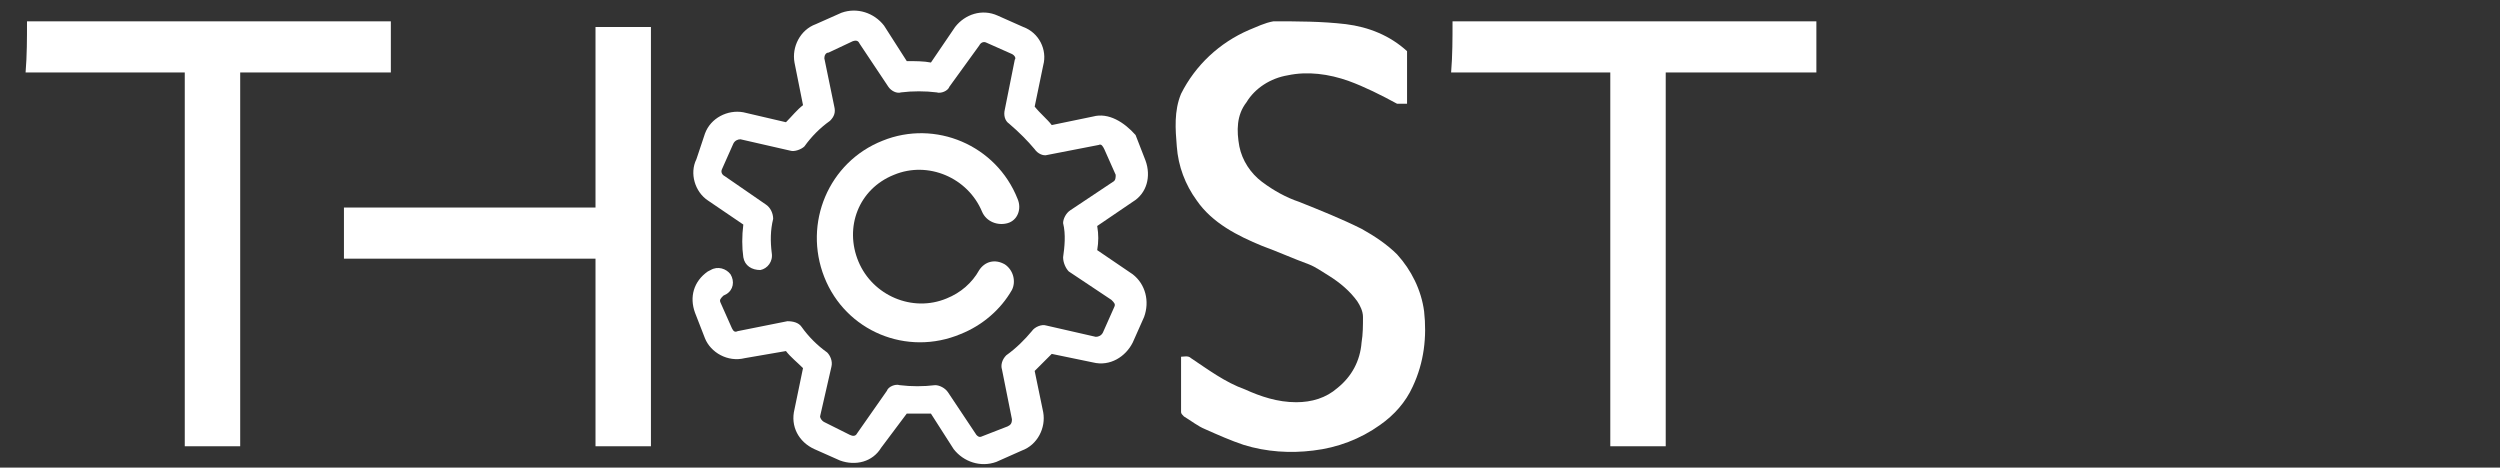
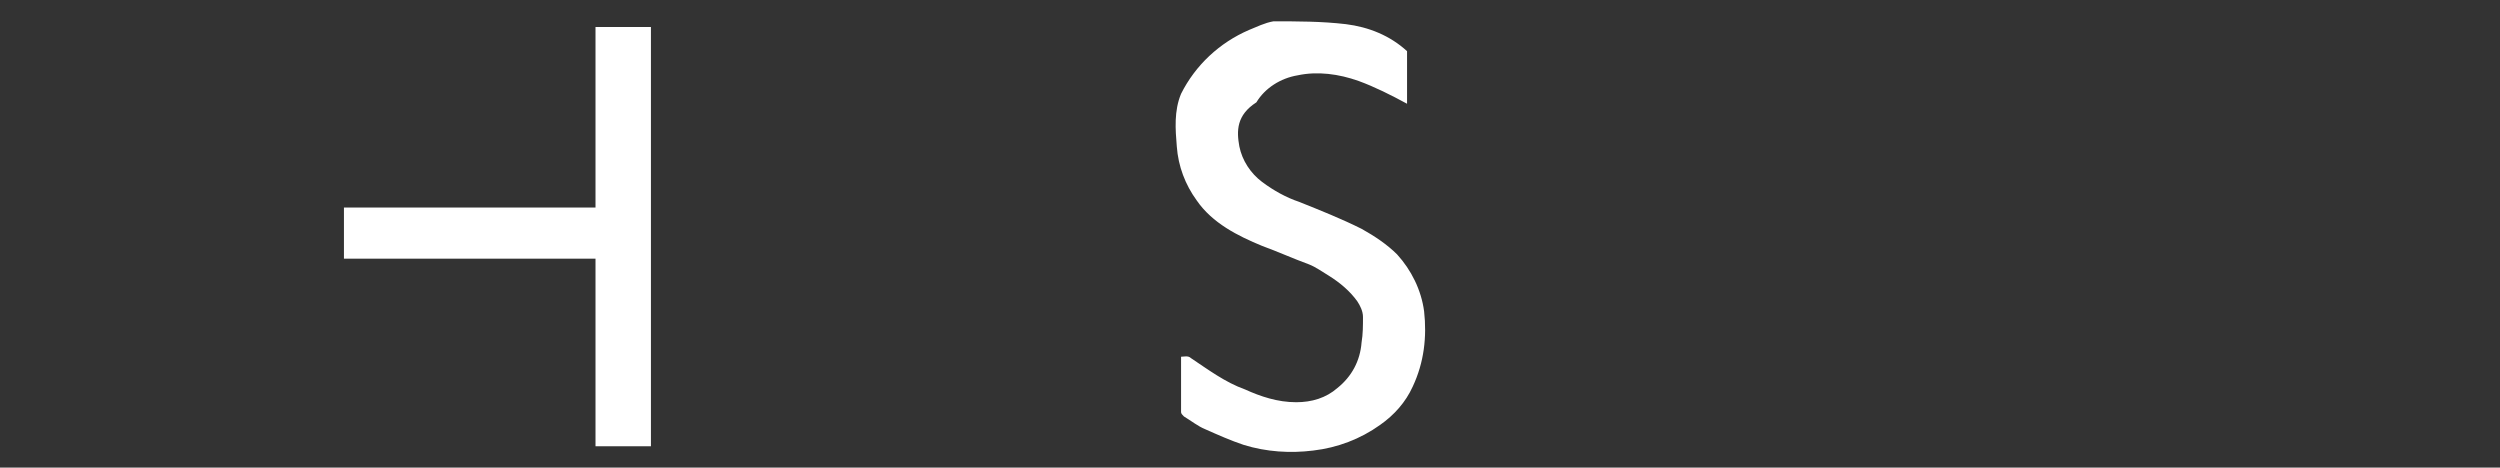
<svg xmlns="http://www.w3.org/2000/svg" version="1.1" id="Layer_1" x="0px" y="0px" viewBox="0 0 175.9 32.9" style="enable-background:new 0 0 175.9 32.9;" xml:space="preserve">
  <rect x="0" y="0" width="175.9" height="32.9" fill="#333333" stroke="none" />
  <style type="text/css">
	.st0{fill:#FFFFFF;}
</style>
  <g>
-     <path class="st0" d="M1.9,1.5c8.5,0,17.1,0,25.6,0c0,1.2,0,2.4,0,3.6c-3.5,0-7,0-10.6,0c0,8.8,0,17.5,0,26.3c-1.3,0-2.6,0-3.9,0   c0-8.8,0-17.5,0-26.3c-3.7,0-7.4,0-11.2,0C1.9,3.9,1.9,2.7,1.9,1.5z" />
-     <path class="st0" d="M87.9,2.1c0.5-0.2,1.1-0.5,1.7-0.6c1.7,0,3.4,0,5.1,0.2c1.6,0.2,3.1,0.8,4.3,1.9c0,1.2,0,2.5,0,3.7   c-0.2,0-0.5,0-0.7,0c-1.1-0.6-2.3-1.2-3.4-1.6c-1.4-0.5-2.9-0.7-4.3-0.4c-1.2,0.2-2.3,0.9-2.9,1.9C87,8.1,87,9.2,87.2,10.3   c0.2,1,0.8,1.9,1.6,2.5c0.8,0.6,1.7,1.1,2.6,1.4c1.5,0.6,3,1.2,4.4,1.9c0.9,0.5,1.8,1.1,2.5,1.8c1,1.1,1.7,2.5,1.9,4   c0.2,1.8,0,3.6-0.8,5.3c-0.5,1.1-1.3,2-2.3,2.7c-1.4,1-3,1.6-4.7,1.8c-1.6,0.2-3.3,0.1-4.9-0.4c-0.9-0.3-1.8-0.7-2.7-1.1   c-0.5-0.2-1-0.6-1.5-0.9c-0.1-0.1-0.2-0.2-0.2-0.3c0-1.3,0-2.6,0-3.9c0.2,0,0.5-0.1,0.7,0.1c1.2,0.8,2.4,1.7,3.8,2.2   c1.1,0.5,2.3,0.9,3.6,0.9c1.1,0,2.1-0.3,2.9-1c1-0.8,1.6-1.9,1.7-3.2c0.1-0.6,0.1-1.2,0.1-1.8c0-0.4-0.2-0.8-0.4-1.1   c-0.5-0.7-1.2-1.3-2-1.8c-0.5-0.3-0.9-0.6-1.4-0.8c-1.1-0.4-2.2-0.9-3.3-1.3c-1.7-0.7-3.5-1.6-4.6-3.2c-0.8-1.1-1.3-2.4-1.4-3.8   c-0.1-1.2-0.2-2.5,0.3-3.7C84.1,4.6,85.8,3,87.9,2.1z" />
-     <path class="st0" d="M102.2,1.5c8.5,0,17.1,0,25.6,0c0,1.2,0,2.4,0,3.6c-3.5,0-7,0-10.6,0c0,8.8,0,17.5,0,26.3c-1.3,0-2.6,0-3.9,0   c0-8.8,0-17.5,0-26.3c-3.7,0-7.4,0-11.2,0C102.2,3.9,102.2,2.7,102.2,1.5z" />
+     <path class="st0" d="M87.9,2.1c0.5-0.2,1.1-0.5,1.7-0.6c1.7,0,3.4,0,5.1,0.2c1.6,0.2,3.1,0.8,4.3,1.9c0,1.2,0,2.5,0,3.7   c-1.1-0.6-2.3-1.2-3.4-1.6c-1.4-0.5-2.9-0.7-4.3-0.4c-1.2,0.2-2.3,0.9-2.9,1.9C87,8.1,87,9.2,87.2,10.3   c0.2,1,0.8,1.9,1.6,2.5c0.8,0.6,1.7,1.1,2.6,1.4c1.5,0.6,3,1.2,4.4,1.9c0.9,0.5,1.8,1.1,2.5,1.8c1,1.1,1.7,2.5,1.9,4   c0.2,1.8,0,3.6-0.8,5.3c-0.5,1.1-1.3,2-2.3,2.7c-1.4,1-3,1.6-4.7,1.8c-1.6,0.2-3.3,0.1-4.9-0.4c-0.9-0.3-1.8-0.7-2.7-1.1   c-0.5-0.2-1-0.6-1.5-0.9c-0.1-0.1-0.2-0.2-0.2-0.3c0-1.3,0-2.6,0-3.9c0.2,0,0.5-0.1,0.7,0.1c1.2,0.8,2.4,1.7,3.8,2.2   c1.1,0.5,2.3,0.9,3.6,0.9c1.1,0,2.1-0.3,2.9-1c1-0.8,1.6-1.9,1.7-3.2c0.1-0.6,0.1-1.2,0.1-1.8c0-0.4-0.2-0.8-0.4-1.1   c-0.5-0.7-1.2-1.3-2-1.8c-0.5-0.3-0.9-0.6-1.4-0.8c-1.1-0.4-2.2-0.9-3.3-1.3c-1.7-0.7-3.5-1.6-4.6-3.2c-0.8-1.1-1.3-2.4-1.4-3.8   c-0.1-1.2-0.2-2.5,0.3-3.7C84.1,4.6,85.8,3,87.9,2.1z" />
    <path class="st0" d="M41.9,1.9c1.3,0,2.6,0,3.9,0c0,9.8,0,19.7,0,29.5c-1.3,0-2.6,0-3.9,0c0-4.4,0-8.8,0-13.2c-5.9,0-11.8,0-17.7,0   c0-1.2,0-2.4,0-3.6c5.9,0,11.8,0,17.7,0C41.9,10.4,41.9,6.2,41.9,1.9z" />
  </g>
  <g>
-     <path class="st0" d="M62.9,12.3c2.4-1,5.2,0.2,6.2,2.6c0.3,0.7,1.1,1,1.8,0.8s1-1,0.7-1.7c-1.5-3.8-5.8-5.6-9.5-4.1   c-3.8,1.5-5.6,5.8-4.1,9.6s5.8,5.6,9.6,4c1.5-0.6,2.8-1.7,3.6-3.1c0.3-0.6,0.1-1.4-0.5-1.8c-0.7-0.4-1.4-0.2-1.8,0.4   c-0.5,0.9-1.3,1.6-2.3,2c-2.4,1-5.2-0.2-6.2-2.6S60.4,13.3,62.9,12.3z" />
-     <path class="st0" d="M76.9,8.2l-2.9,0.6c-0.3-0.4-0.8-0.8-1.2-1.3l0.6-2.9c0.3-1.1-0.3-2.3-1.4-2.7l-1.8-0.8   c-1.1-0.5-2.3-0.1-3,0.8l-1.7,2.5c-0.5-0.1-1.1-0.1-1.7-0.1l-1.6-2.5c-0.7-0.9-1.9-1.3-3-0.9l-1.8,0.8c-1.1,0.4-1.7,1.6-1.5,2.7   l0.6,3c-0.4,0.3-0.8,0.8-1.2,1.2l-3-0.7c-1.1-0.2-2.3,0.4-2.7,1.5L49,11.2c-0.5,1-0.1,2.3,0.8,2.9l2.5,1.7c-0.1,0.8-0.1,1.6,0,2.3   c0.1,0.6,0.6,0.9,1.2,0.9c0.5-0.1,0.9-0.6,0.8-1.2c-0.1-0.8-0.1-1.6,0.1-2.4c0-0.4-0.2-0.8-0.5-1l-2.9-2c-0.2-0.1-0.3-0.3-0.2-0.5   l0.8-1.8c0.1-0.2,0.3-0.3,0.5-0.3l3.5,0.8c0.3,0.1,0.8-0.1,1-0.3c0.5-0.7,1.1-1.3,1.8-1.8c0.3-0.3,0.4-0.6,0.3-1L58,4.1   c0-0.2,0.1-0.4,0.3-0.4L60,2.9c0.3-0.1,0.4,0,0.5,0.2l2,3c0.2,0.3,0.6,0.5,0.9,0.4c0.8-0.1,1.7-0.1,2.5,0c0.3,0.1,0.8-0.1,0.9-0.4   l2.1-2.9C69,3,69.2,2.9,69.4,3l1.8,0.8c0.2,0.1,0.3,0.3,0.2,0.4l-0.7,3.5c-0.1,0.4,0,0.8,0.3,1c0.7,0.6,1.3,1.2,1.8,1.8   c0.2,0.3,0.6,0.5,0.9,0.4l3.6-0.7c0.2-0.1,0.3,0.1,0.4,0.3l0.8,1.8c0,0.2,0,0.4-0.2,0.5l-3,2c-0.3,0.2-0.5,0.6-0.5,0.9   c0.2,0.8,0.1,1.7,0,2.4c0,0.4,0.2,0.8,0.4,1l3,2c0.2,0.2,0.3,0.3,0.2,0.5l-0.8,1.8c-0.1,0.2-0.3,0.3-0.5,0.3l-3.5-0.8   c-0.3-0.1-0.8,0.1-1,0.4c-0.5,0.6-1.1,1.2-1.8,1.7c-0.3,0.3-0.4,0.7-0.3,1l0.7,3.5c0,0.3-0.1,0.4-0.3,0.5l-1.8,0.7   c-0.2,0.1-0.3,0-0.4-0.1l-2-3c-0.2-0.3-0.6-0.5-0.9-0.5c-0.8,0.1-1.7,0.1-2.5,0c-0.3-0.1-0.8,0.1-0.9,0.4l-2.1,3   c-0.1,0.2-0.3,0.2-0.5,0.1L58,29.7c-0.2-0.1-0.3-0.3-0.3-0.4l0.8-3.5c0.1-0.4-0.1-0.8-0.3-1c-0.7-0.5-1.3-1.1-1.8-1.8   c-0.2-0.3-0.6-0.4-1-0.4l-3.5,0.7c-0.2,0.1-0.3,0-0.4-0.2l-0.8-1.8c-0.1-0.2,0-0.3,0.2-0.5l0.2-0.1c0.5-0.3,0.6-0.9,0.3-1.4   c-0.3-0.4-0.9-0.6-1.4-0.3l-0.2,0.1c-1,0.7-1.3,1.8-0.9,2.9l0.7,1.8c0.4,1,1.6,1.7,2.8,1.4l2.9-0.5c0.3,0.4,0.8,0.8,1.2,1.2   l-0.6,2.9c-0.3,1.2,0.3,2.3,1.4,2.8l1.8,0.8c1.1,0.4,2.3,0.1,2.9-0.9l1.8-2.4c0.5,0,1.1,0,1.7,0l1.6,2.5c0.7,0.9,1.9,1.3,3,0.9   l1.8-0.8c1.1-0.4,1.7-1.6,1.5-2.7l-0.6-2.9c0.4-0.4,0.8-0.8,1.2-1.2l2.9,0.6c1.2,0.3,2.3-0.4,2.8-1.4l0.8-1.8   c0.4-1.1,0.1-2.3-0.8-3l-2.5-1.7c0.1-0.6,0.1-1.1,0-1.7l2.5-1.7c1-0.6,1.3-1.8,0.9-2.9l-0.7-1.8C79.1,8.6,78,7.9,76.9,8.2z" />
-   </g>
+     </g>
</svg>